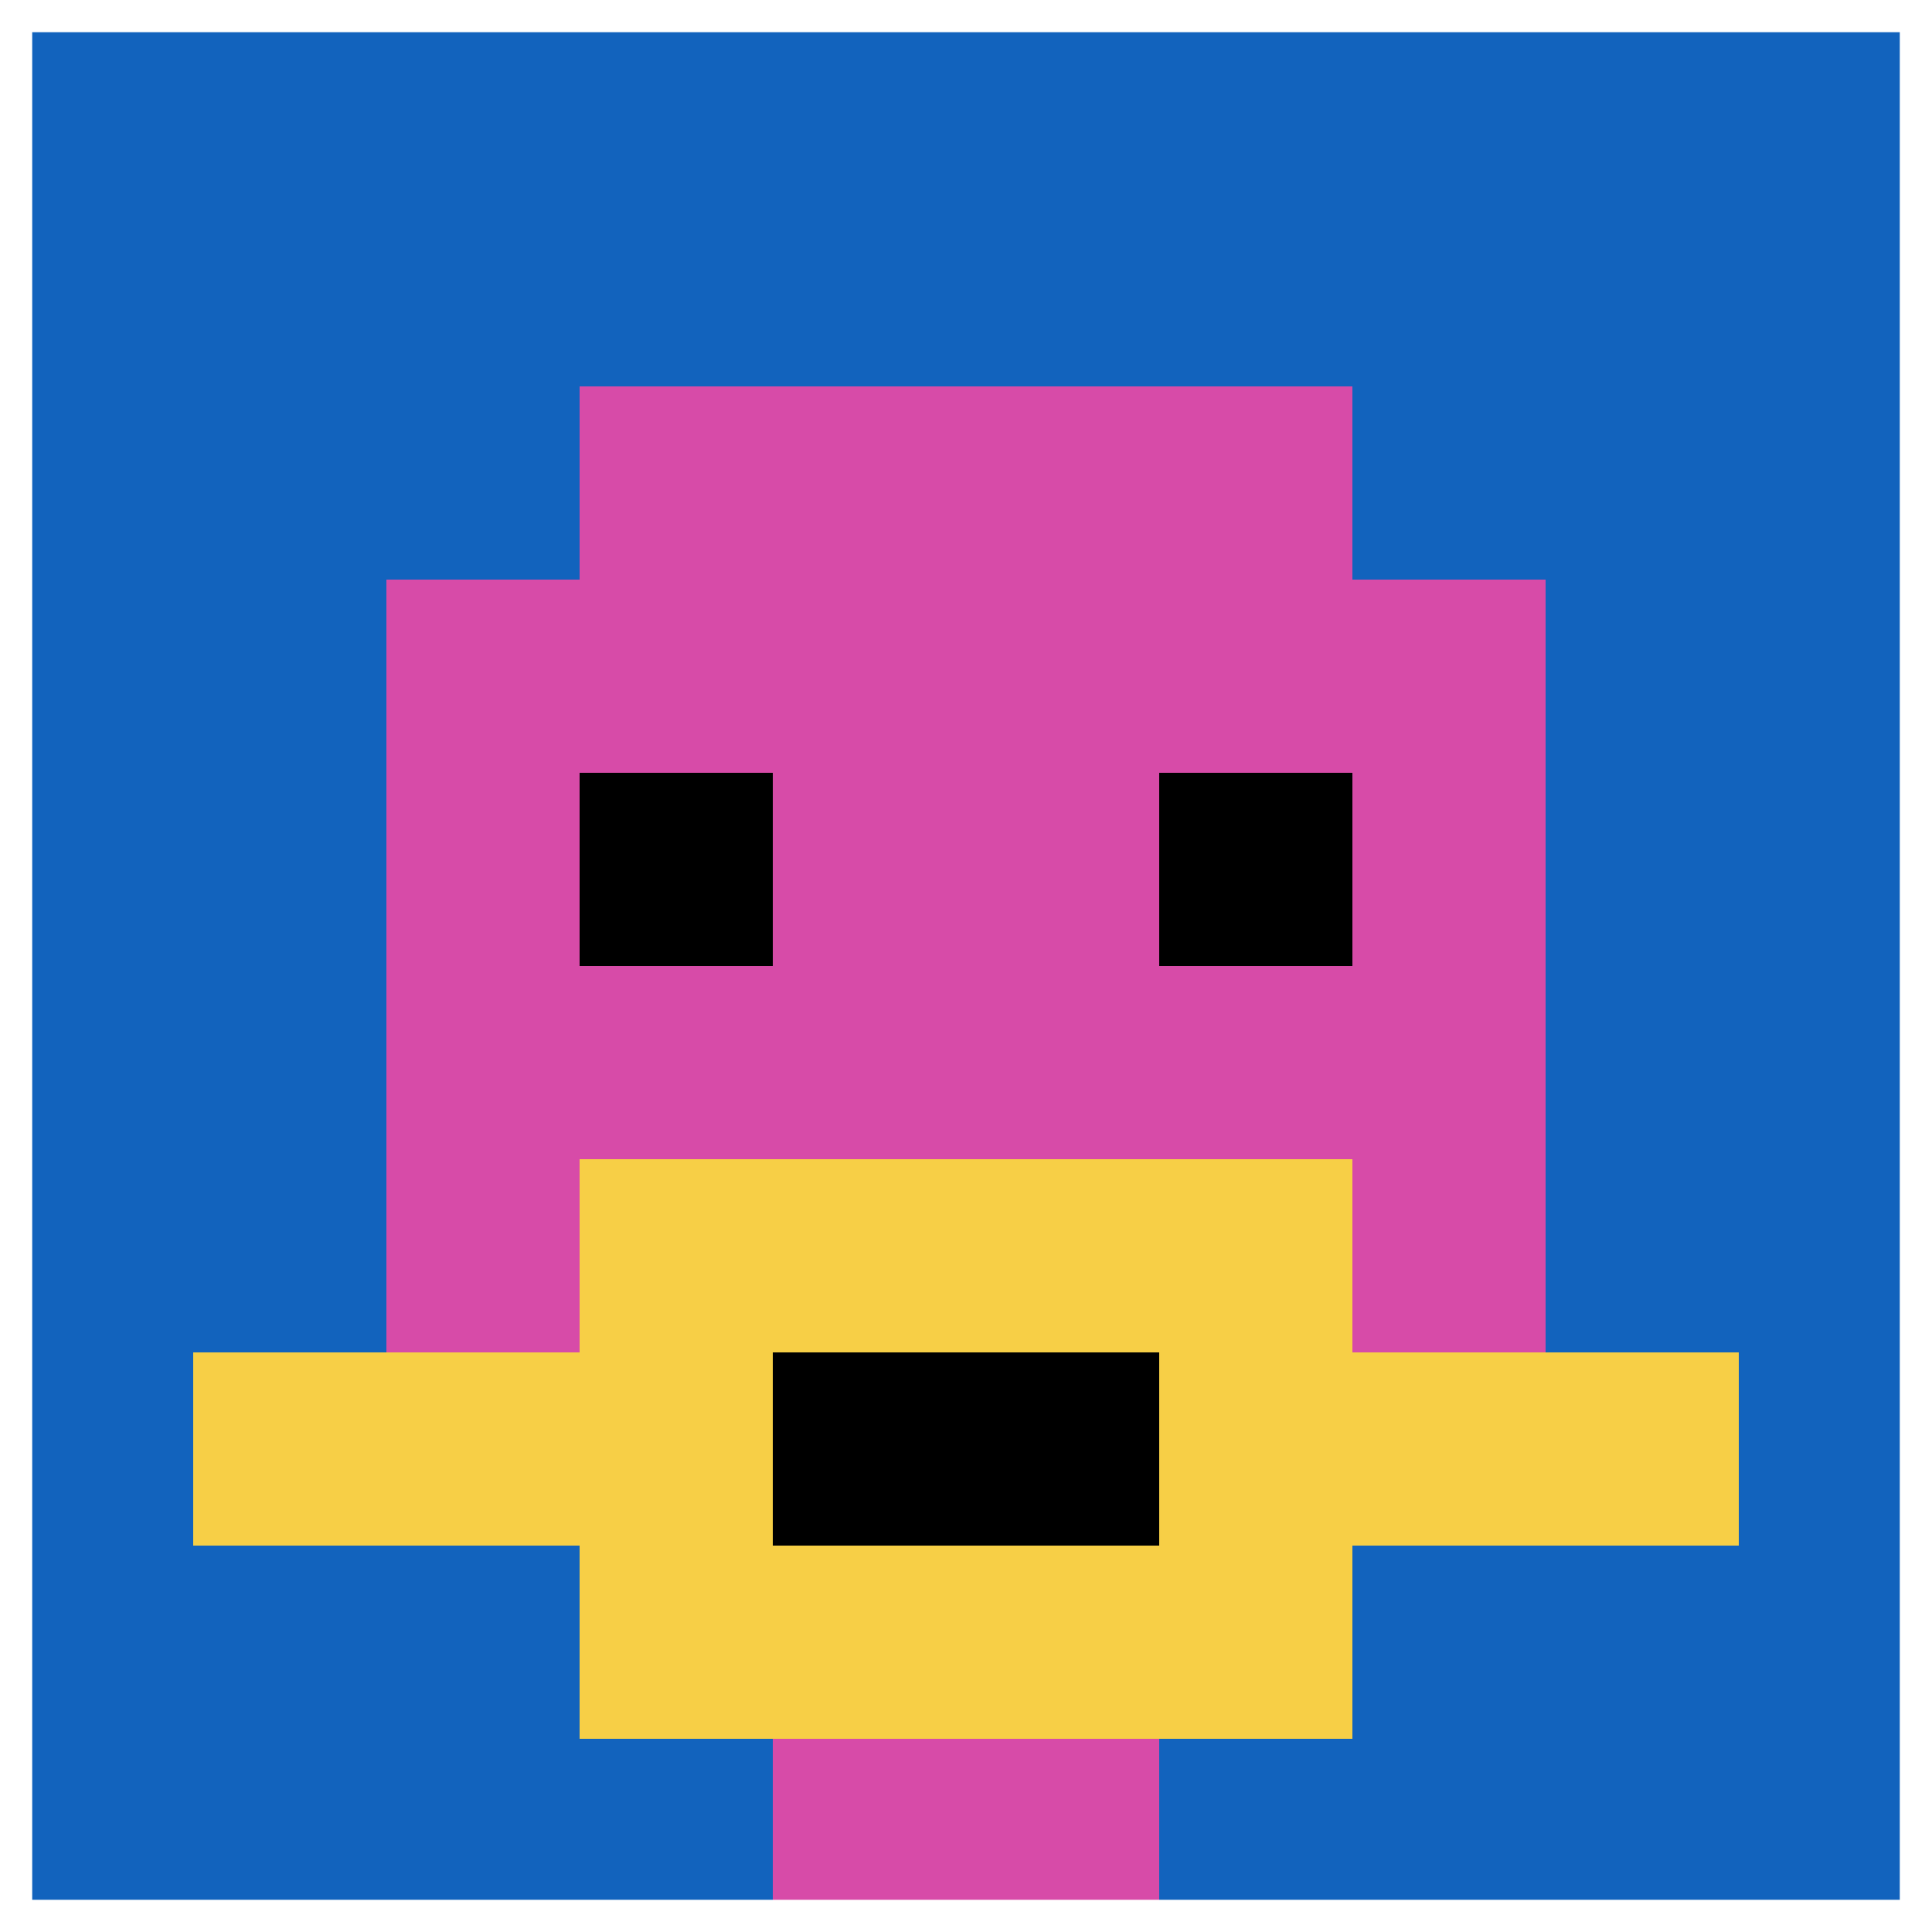
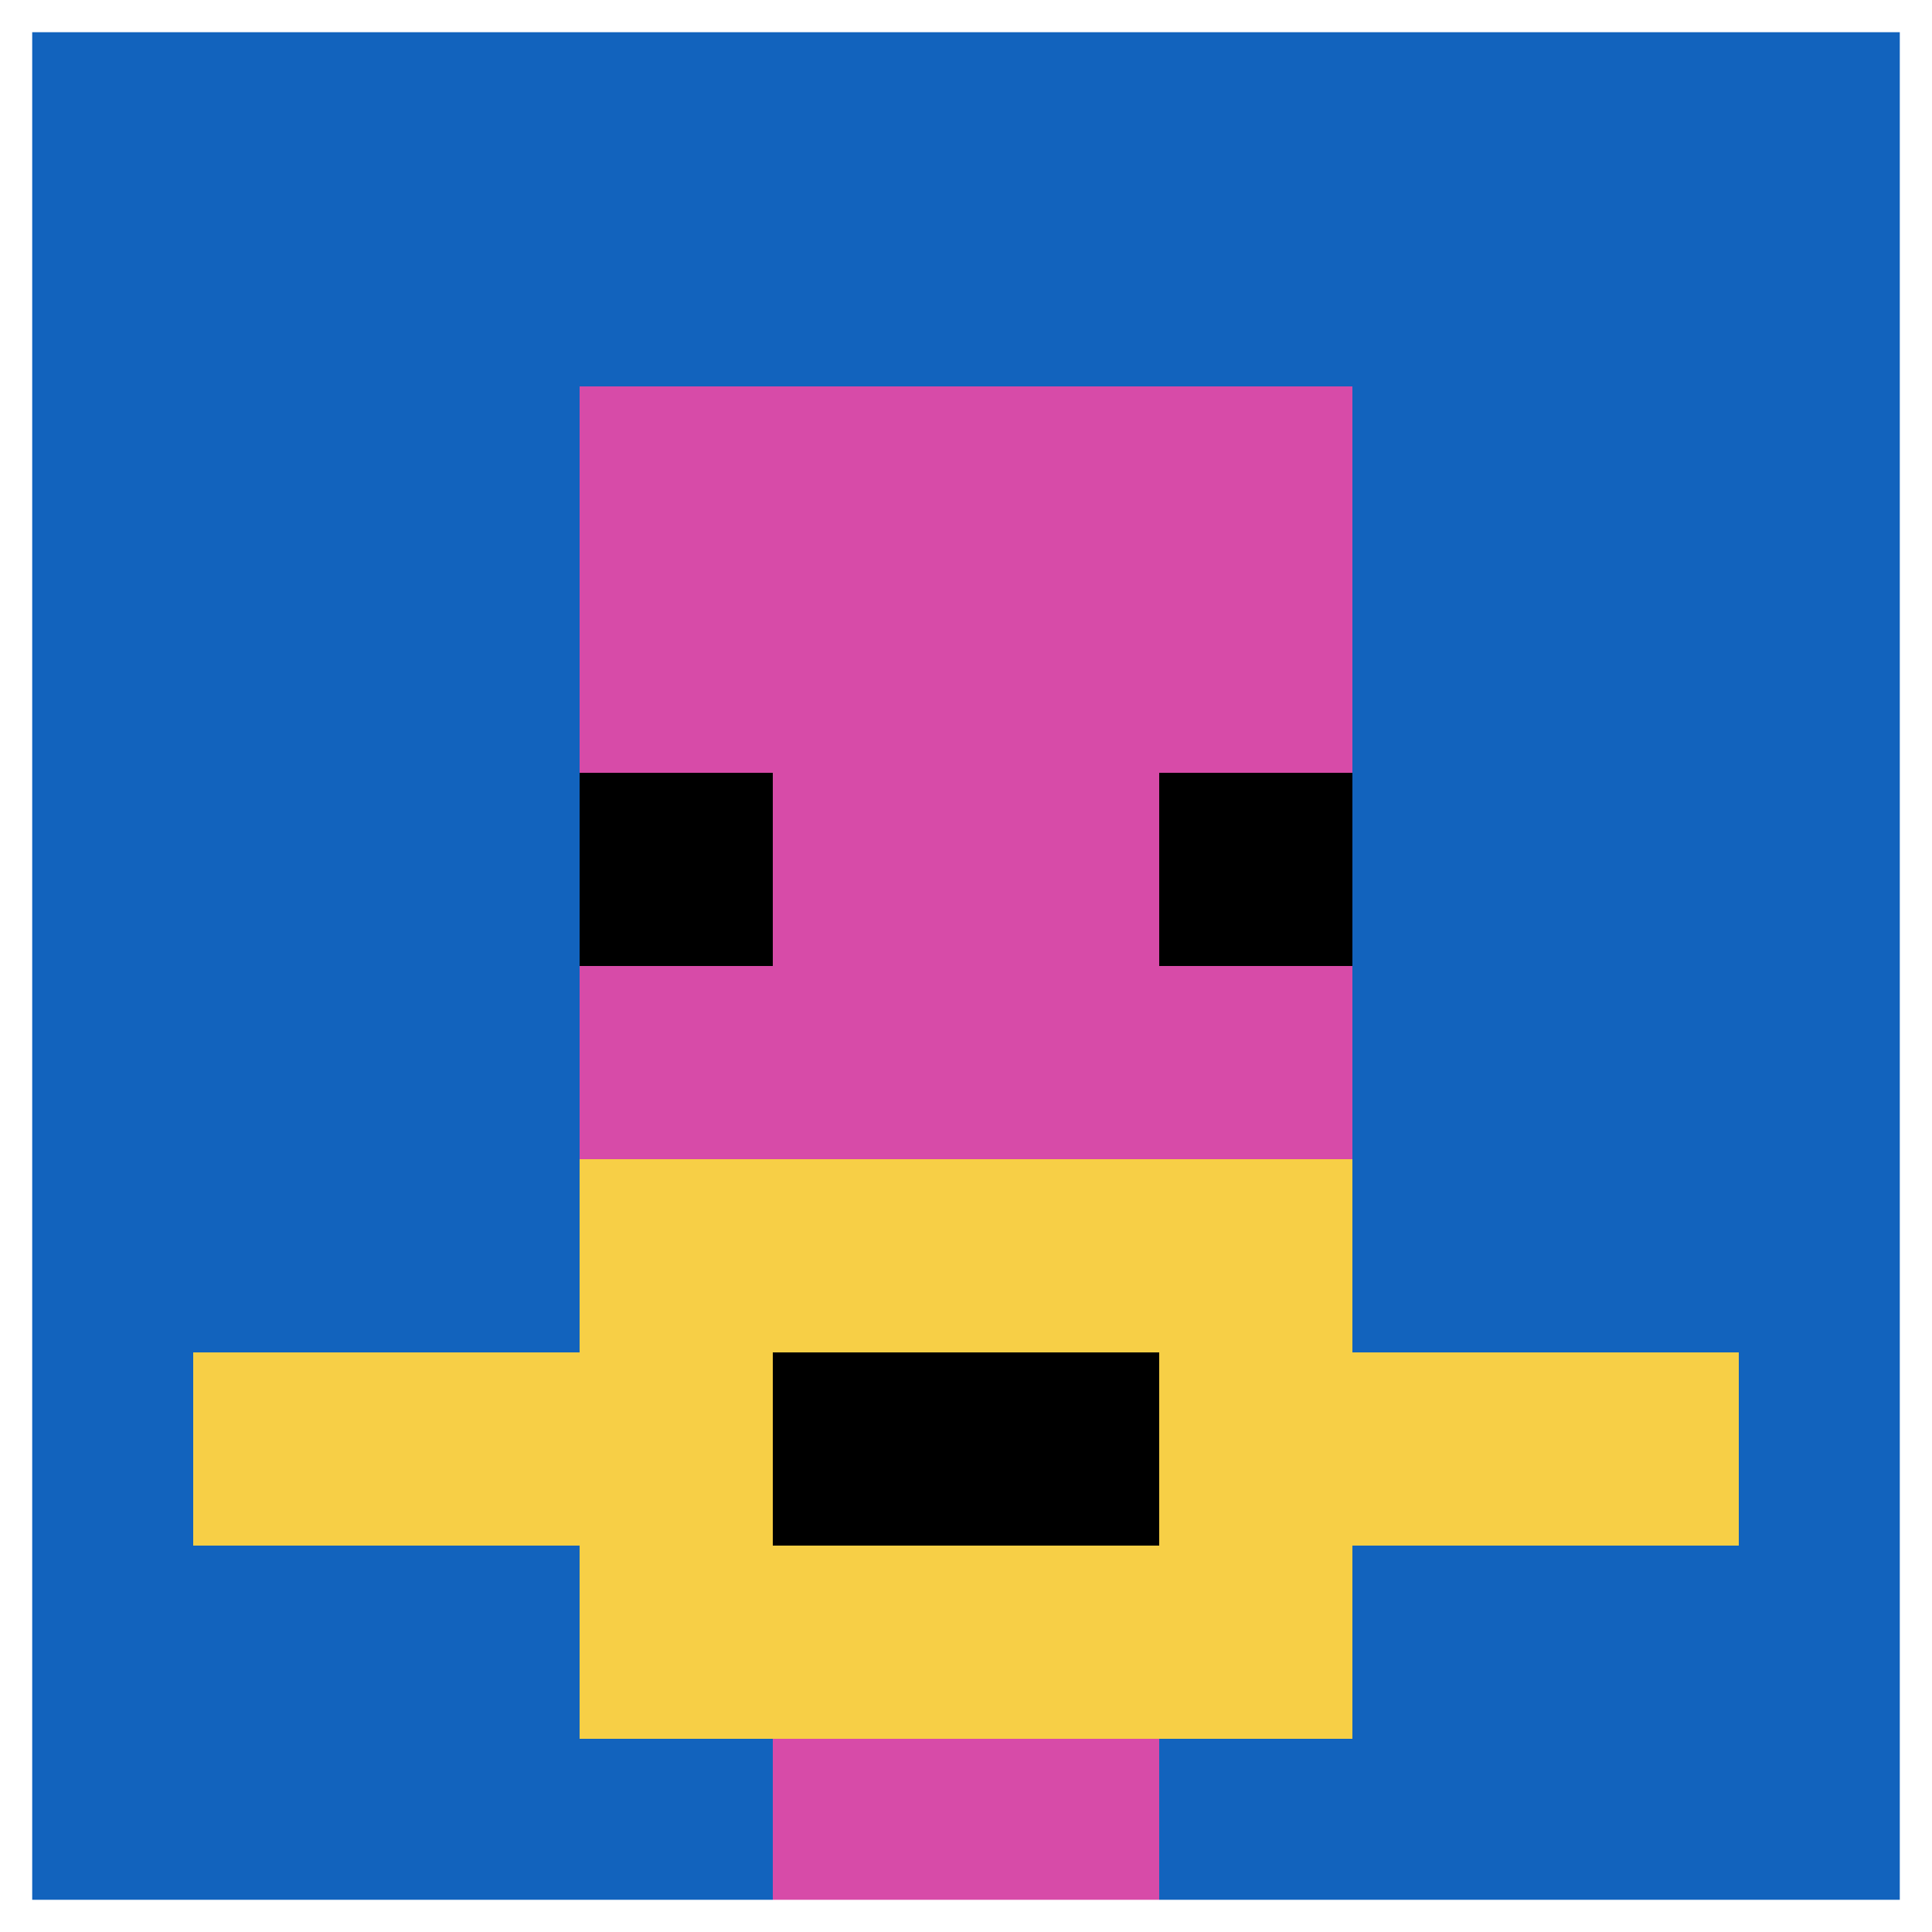
<svg xmlns="http://www.w3.org/2000/svg" version="1.1" width="710" height="710">
  <title>'goose-pfp-796458' by Dmitri Cherniak</title>
  <desc>seed=796458
backgroundColor=#ffffff
padding=100
innerPadding=0
timeout=500
dimension=1
border=true
Save=function(){return n.handleSave()}
frame=35

Rendered at Sun Sep 15 2024 19:57:43 GMT+0800 (中国标准时间)
Generated in &lt;1ms
</desc>
  <defs />
  <rect width="100%" height="100%" fill="#ffffff" />
  <g>
    <g id="0-0">
      <rect x="0" y="0" height="710" width="710" fill="#1263BD" />
      <g>
        <rect id="0-0-3-2-4-7" x="213" y="142" width="284" height="497" fill="#D74BA8" />
-         <rect id="0-0-2-3-6-5" x="142" y="213" width="426" height="355" fill="#D74BA8" />
        <rect id="0-0-4-8-2-2" x="284" y="568" width="142" height="142" fill="#D74BA8" />
        <rect id="0-0-1-7-8-1" x="71" y="497" width="568" height="71" fill="#F7CF46" />
        <rect id="0-0-3-6-4-3" x="213" y="426" width="284" height="213" fill="#F7CF46" />
        <rect id="0-0-4-7-2-1" x="284" y="497" width="142" height="71" fill="#000000" />
        <rect id="0-0-3-4-1-1" x="213" y="284" width="71" height="71" fill="#000000" />
        <rect id="0-0-6-4-1-1" x="426" y="284" width="71" height="71" fill="#000000" />
      </g>
      <rect x="0" y="0" stroke="white" stroke-width="23.667" height="710" width="710" fill="none" />
    </g>
  </g>
</svg>